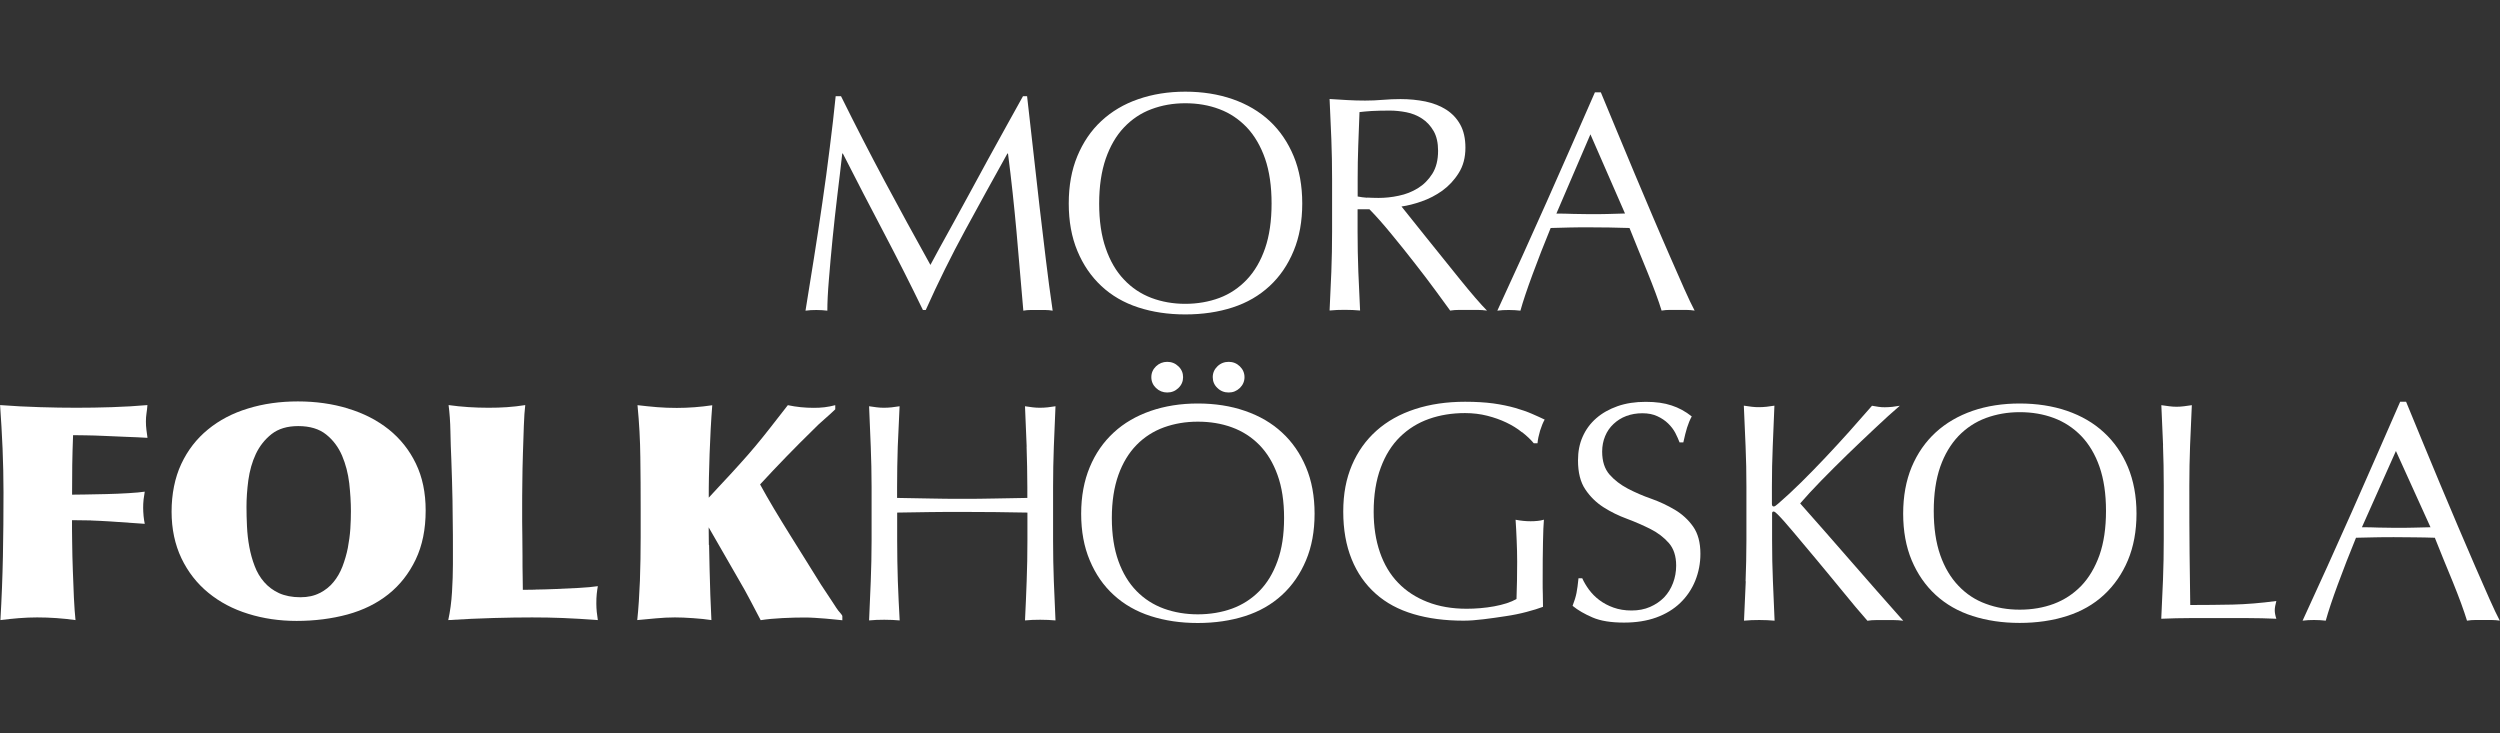
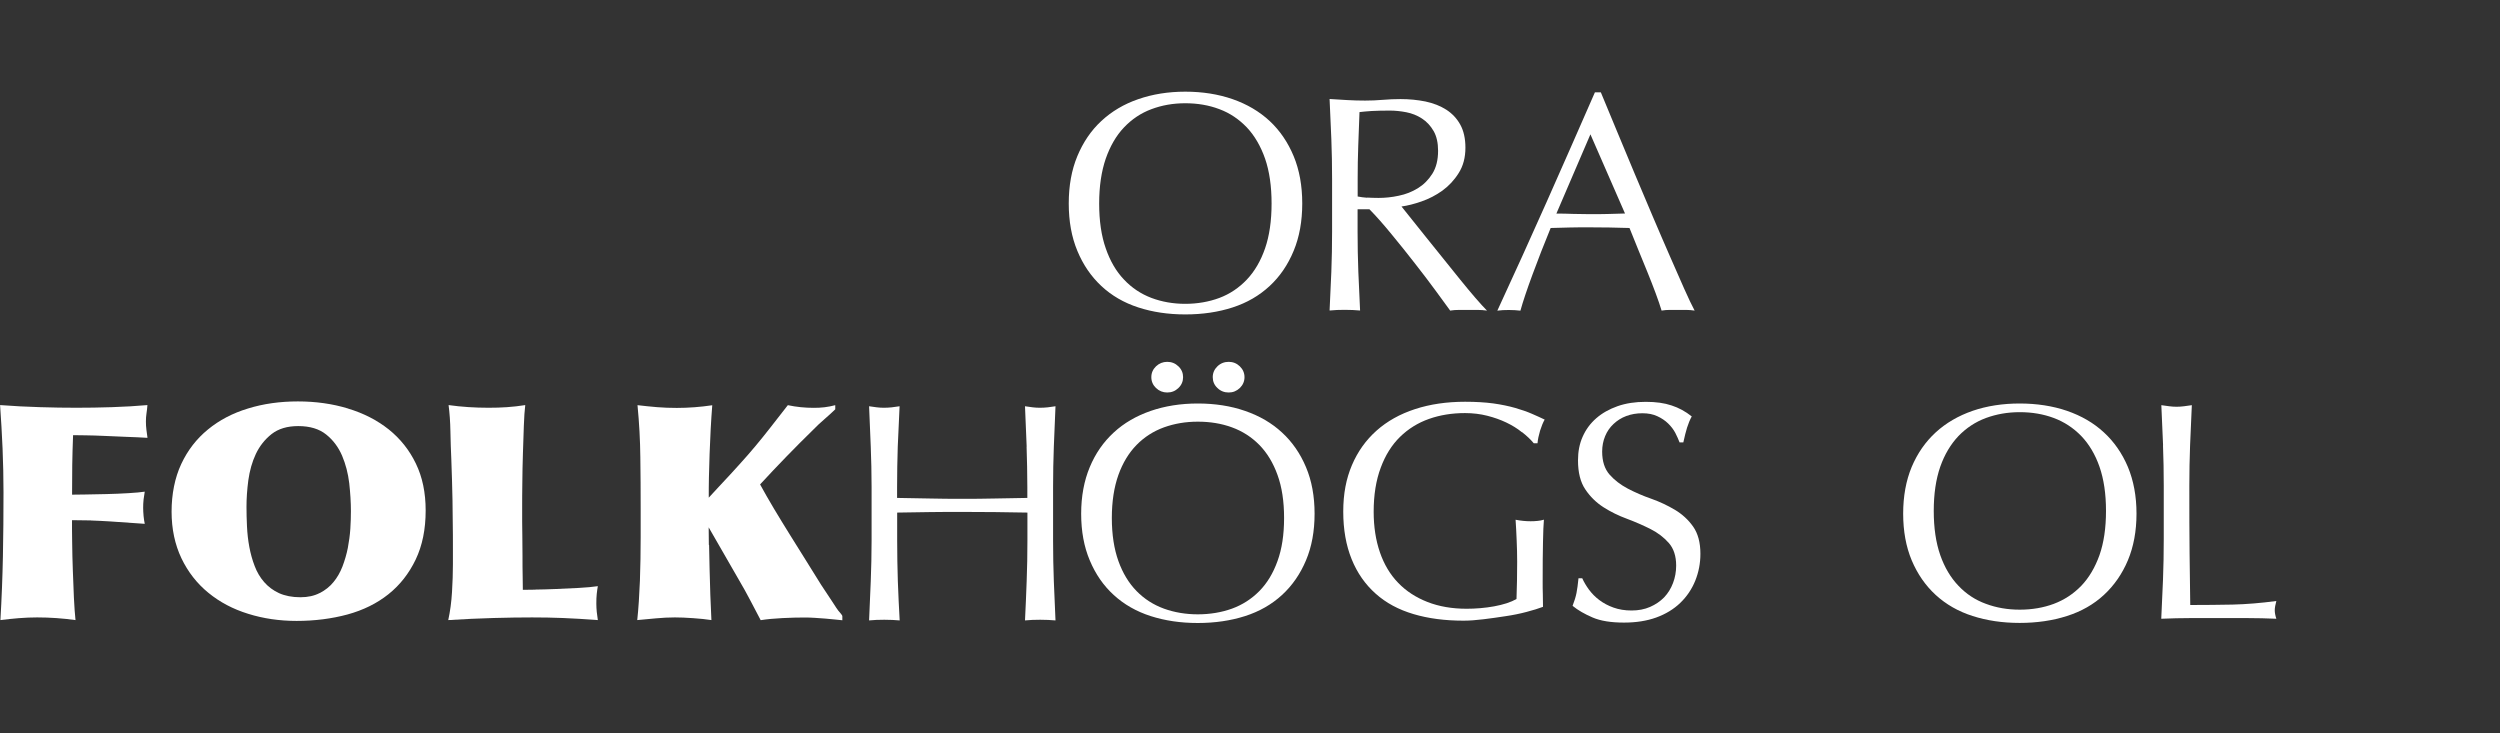
<svg xmlns="http://www.w3.org/2000/svg" id="Lager_1" data-name="Lager 1" viewBox="0 0 300 88">
  <rect x="0" y="0" width="300" height="88" fill="#333333" stroke="none" />
  <defs>
    <style>
      .cls-1 {
        fill: #fff;
        stroke-width: 0px;
      }
    </style>
  </defs>
  <g>
-     <path class="cls-1" d="m106.13,21.68c1.76,3.29,3.6,6.66,5.52,10.11.25-.46.61-1.13,1.08-2,.47-.87,1.03-1.87,1.65-2.99.62-1.13,1.29-2.35,2-3.66.71-1.31,1.43-2.64,2.17-3.99.74-1.34,1.46-2.67,2.19-3.97.72-1.3,1.4-2.51,2.02-3.64h.49c.27,2.35.53,4.63.77,6.82.24,2.2.48,4.35.73,6.47.25,2.12.5,4.21.75,6.29.25,2.07.52,4.12.82,6.16-.3-.05-.59-.08-.88-.08h-1.76c-.29,0-.58.02-.88.08-.28-3.26-.55-6.42-.82-9.49-.28-3.06-.61-6.19-1.02-9.37h-.07c-1.72,3.08-3.41,6.16-5.07,9.21-1.66,3.05-3.24,6.24-4.73,9.57h-.34c-1.49-3.08-3.06-6.18-4.69-9.28-1.64-3.1-3.27-6.27-4.92-9.5h-.07c-.17,1.52-.36,3.17-.58,4.94-.21,1.78-.41,3.53-.58,5.26-.17,1.73-.32,3.36-.44,4.89-.13,1.53-.19,2.79-.19,3.77-.4-.05-.84-.08-1.31-.08s-.91.02-1.31.08c.33-1.99.66-4.08,1.01-6.29.35-2.21.69-4.42,1.01-6.66.33-2.22.62-4.42.89-6.6.28-2.17.51-4.23.71-6.19h.64c1.72,3.48,3.46,6.86,5.21,10.14Z" />
    <path class="cls-1" d="m129.28,18.74c.69-1.66,1.64-3.07,2.88-4.22,1.24-1.15,2.71-2.03,4.43-2.62,1.72-.6,3.6-.9,5.65-.9s3.96.3,5.68.9c1.72.6,3.2,1.47,4.44,2.62,1.23,1.15,2.19,2.56,2.88,4.22.69,1.66,1.03,3.56,1.03,5.68s-.34,4.02-1.03,5.68c-.69,1.67-1.64,3.07-2.88,4.22-1.24,1.15-2.71,2.01-4.44,2.57-1.72.56-3.61.84-5.68.84s-3.93-.28-5.65-.84c-1.72-.56-3.2-1.42-4.43-2.57-1.23-1.15-2.19-2.55-2.88-4.22-.69-1.66-1.03-3.55-1.03-5.68s.34-4.02,1.03-5.68Zm22.53.3c-.53-1.51-1.26-2.76-2.19-3.75-.94-.98-2.03-1.72-3.29-2.19-1.26-.48-2.63-.71-4.1-.71s-2.8.24-4.06.71c-1.26.47-2.36,1.21-3.29,2.19-.94.99-1.66,2.24-2.19,3.75-.52,1.52-.79,3.31-.79,5.38s.26,3.87.79,5.38c.52,1.51,1.25,2.77,2.19,3.75.93.99,2.03,1.72,3.29,2.2,1.25.47,2.61.71,4.06.71s2.84-.24,4.1-.71c1.25-.47,2.35-1.21,3.29-2.2.93-.98,1.67-2.24,2.19-3.75.52-1.51.78-3.31.78-5.38s-.26-3.87-.78-5.38Z" />
    <path class="cls-1" d="m159.76,16.67c-.06-1.57-.13-3.16-.21-4.79.72.05,1.43.09,2.13.13.7.04,1.41.06,2.13.06s1.43-.03,2.13-.09c.7-.06,1.41-.09,2.13-.09,1.05,0,2.04.1,2.99.29.95.2,1.78.53,2.49.98.71.46,1.27,1.05,1.68,1.79.41.74.62,1.67.62,2.77,0,1.19-.27,2.2-.81,3.05-.53.85-1.19,1.55-1.96,2.11-.77.55-1.6.98-2.49,1.29-.89.31-1.69.51-2.41.61.3.37.71.89,1.24,1.55.52.66,1.11,1.4,1.76,2.2.65.8,1.32,1.64,2.02,2.51.7.87,1.37,1.71,2.02,2.51.65.8,1.25,1.53,1.83,2.2.58.66,1.03,1.17,1.39,1.52-.38-.05-.75-.08-1.12-.08h-2.21c-.37,0-.74.02-1.09.08-.37-.52-.94-1.29-1.7-2.33-.76-1.04-1.6-2.14-2.53-3.33-.92-1.18-1.86-2.36-2.82-3.52-.96-1.17-1.83-2.16-2.64-2.98h-1.42v2.7c0,1.62.03,3.23.09,4.8.06,1.57.13,3.12.21,4.65-.57-.05-1.18-.08-1.83-.08s-1.26.02-1.83.08c.07-1.53.14-3.08.21-4.65.06-1.57.09-3.18.09-4.8v-6.36c0-1.62-.03-3.22-.09-4.78Zm4.3,7.04c.41.02.87.04,1.37.04.77,0,1.58-.08,2.41-.26.84-.17,1.6-.47,2.3-.9.7-.43,1.28-1.01,1.74-1.74.46-.73.69-1.65.69-2.75,0-.96-.18-1.76-.54-2.38-.36-.63-.83-1.13-1.4-1.5-.57-.37-1.2-.62-1.87-.75-.67-.13-1.34-.2-1.99-.2-.87,0-1.59.02-2.17.05-.57.04-1.06.08-1.46.13-.05,1.35-.1,2.7-.15,4.03-.05,1.33-.07,2.66-.07,3.99v2.11c.35.07.72.12,1.14.15Z" />
    <path class="cls-1" d="m203.35,37.27c-.35-.05-.68-.08-.99-.08h-1.98c-.31,0-.64.02-.99.08-.17-.58-.41-1.26-.71-2.08-.3-.81-.63-1.65-.99-2.54-.36-.89-.73-1.78-1.1-2.69-.37-.91-.72-1.78-1.05-2.6-.8-.03-1.61-.05-2.43-.06-.82-.01-1.65-.02-2.47-.02-.77,0-1.53,0-2.28.02-.75.01-1.51.03-2.28.06-.8,1.94-1.52,3.8-2.17,5.56-.65,1.76-1.14,3.21-1.46,4.36-.43-.05-.89-.08-1.39-.08s-.96.02-1.38.08c2.02-4.37,3.99-8.71,5.91-13.03,1.92-4.32,3.85-8.71,5.8-13.17h.71c.6,1.45,1.25,3.01,1.95,4.7.7,1.69,1.41,3.39,2.13,5.11.72,1.72,1.45,3.43,2.17,5.13.73,1.7,1.4,3.28,2.04,4.73.64,1.46,1.21,2.76,1.72,3.91.51,1.15.93,2.02,1.25,2.62Zm-16.57-11.64c.65,0,1.32.01,2.02.04.7.02,1.37.03,2.02.03.7,0,1.4,0,2.09-.02.7-.01,1.4-.04,2.09-.06l-4.15-9.5-4.08,9.5Z" />
  </g>
  <g>
    <path class="cls-1" d="m10.9,62.45c-.76-.02-1.51-.03-2.26-.03,0,.72,0,1.62.02,2.7.01,1.08.04,2.19.08,3.33.04,1.14.08,2.25.13,3.31.05,1.07.12,1.95.19,2.65-1.52-.21-3.05-.32-4.6-.32-.72,0-1.46.03-2.21.09-.75.06-1.48.14-2.2.23.15-2.59.25-5.14.3-7.66.05-2.51.07-5.06.07-7.66,0-1.76-.04-3.5-.11-5.24-.08-1.74-.17-3.49-.3-5.24,1.64.12,3.24.21,4.8.25,1.56.05,3.01.07,4.36.07s2.76-.02,4.26-.07c1.5-.05,2.92-.13,4.26-.25-.02.34-.06.67-.11.99-.05.32-.07.65-.07.99s.02.66.06.98c.04.31.08.63.13.97-.82-.05-1.68-.09-2.58-.12-.9-.04-1.76-.07-2.58-.11-.82-.04-1.57-.06-2.24-.07-.67-.02-1.18-.02-1.53-.02-.05,1.23-.08,2.42-.1,3.57-.01,1.16-.02,2.34-.02,3.57.3,0,.83,0,1.61-.02.77-.01,1.61-.03,2.52-.05.91-.02,1.79-.06,2.64-.11.85-.05,1.5-.11,1.95-.18-.05.27-.09.57-.14.94-.04.36-.05.7-.05,1.01,0,.29.02.61.05.97.04.36.08.67.14.94l-4.19-.29c-.75-.05-1.5-.08-2.26-.11Z" />
    <path class="cls-1" d="m41.77,49.03c1.87.56,3.49,1.4,4.88,2.5,1.38,1.11,2.47,2.47,3.25,4.09.79,1.62,1.18,3.5,1.18,5.64,0,2.26-.4,4.22-1.2,5.89-.8,1.67-1.89,3.06-3.27,4.16-1.38,1.1-3.02,1.91-4.92,2.43-1.89.51-3.93.77-6.1.77-2.04,0-3.98-.28-5.8-.85-1.82-.56-3.41-1.4-4.78-2.52-1.37-1.12-2.45-2.5-3.24-4.15-.78-1.64-1.18-3.51-1.18-5.6s.39-4.07,1.16-5.71c.77-1.65,1.84-3.03,3.2-4.14,1.36-1.12,2.96-1.96,4.81-2.52,1.84-.57,3.84-.85,5.98-.85s4.15.28,6.02.85Zm-3.4,22.14c.65-.34,1.2-.77,1.64-1.31.45-.54.81-1.17,1.09-1.89.27-.72.49-1.46.64-2.22.14-.76.25-1.52.3-2.29.05-.77.07-1.48.07-2.13,0-1.03-.07-2.15-.2-3.34-.14-1.19-.43-2.29-.86-3.31-.44-1.02-1.07-1.87-1.91-2.54-.83-.67-1.95-1.01-3.35-1.01-1.32,0-2.38.32-3.2.96-.81.64-1.44,1.44-1.89,2.39-.45.96-.74,2.01-.9,3.15-.15,1.14-.22,2.2-.22,3.19,0,.74.02,1.53.06,2.36.04.83.13,1.65.28,2.45.15.81.36,1.56.64,2.29.27.72.65,1.37,1.14,1.93.49.56,1.09,1.01,1.79,1.33.71.32,1.57.49,2.56.49.9,0,1.67-.17,2.32-.51Z" />
    <path class="cls-1" d="m64.22,70.75c.75-.01,1.58-.03,2.49-.07.91-.04,1.83-.08,2.75-.13.92-.05,1.68-.12,2.28-.21-.05.26-.09.57-.13.92-.04.35-.05.74-.05,1.17,0,.34.02.67.05.99.04.32.08.66.13.99-1.57-.12-2.97-.2-4.2-.25-1.23-.05-2.47-.07-3.69-.07-1.35,0-2.89.02-4.64.07-1.75.05-3.55.13-5.42.25.23-1.06.38-2.17.45-3.35.07-1.18.11-2.28.11-3.32v-1.88c0-1.15,0-2.2-.02-3.15-.01-.95-.02-1.84-.03-2.68-.02-.84-.03-1.65-.06-2.43-.03-.78-.05-1.59-.08-2.43-.05-1.11-.09-2.24-.11-3.41-.02-1.17-.1-2.22-.22-3.15,1.57.22,3.16.32,4.79.32.77,0,1.51-.02,2.22-.07.71-.05,1.44-.13,2.19-.25-.08.62-.13,1.46-.17,2.51-.04,1.04-.08,2.16-.11,3.33-.04,1.18-.06,2.34-.07,3.49-.02,1.16-.02,2.15-.02,2.99v1.66c0,.34,0,.89.02,1.68.01.78.02,1.6.02,2.47s0,1.68.02,2.45c.01.77.02,1.3.02,1.59.25,0,.75,0,1.5-.02Z" />
    <path class="cls-1" d="m85.09,65.39c.01.88.03,1.83.06,2.86.02,1.03.06,2.09.09,3.15.04,1.07.08,2.07.13,3.01-.62-.1-1.35-.17-2.19-.23-.84-.06-1.56-.09-2.19-.09-.75,0-1.5.04-2.26.11-.76.07-1.51.14-2.26.21.15-1.41.25-2.99.32-4.72.06-1.73.09-3.47.09-5.22v-3.49c0-2.05-.01-4.07-.04-6.09-.02-2.01-.13-4.11-.34-6.27.8.1,1.59.17,2.36.24.77.06,1.55.09,2.35.09,1.42,0,2.84-.11,4.26-.32-.08.94-.13,1.9-.19,2.9-.05,1-.09,1.98-.13,2.95-.04.98-.06,1.91-.08,2.81-.02.9-.02,1.71-.02,2.43l1.2-1.3c.97-1.03,1.8-1.93,2.48-2.69.69-.76,1.33-1.49,1.93-2.21.6-.72,1.2-1.46,1.79-2.22.6-.76,1.3-1.65,2.09-2.68,1.03.22,2.06.32,3.11.32.45,0,.88-.02,1.29-.07.41-.05.84-.13,1.29-.25v.5c-.43.41-.87.81-1.33,1.21-.46.4-.91.81-1.33,1.25-2.12,2.07-4.24,4.25-6.36,6.55.47.87,1.02,1.82,1.64,2.87.63,1.04,1.27,2.11,1.95,3.19.67,1.08,1.33,2.14,1.98,3.17.64,1.03,1.23,1.97,1.75,2.81.55.82,1,1.51,1.37,2.07.36.56.59.91.69,1.03.11.12.21.25.32.38.11.13.17.23.17.31v.47c-.23-.02-.52-.05-.88-.09-.36-.03-.75-.07-1.16-.11-.41-.04-.83-.07-1.27-.09-.43-.03-.85-.04-1.25-.04-.77,0-1.65.02-2.64.07-.98.05-1.85.13-2.6.25-.15-.29-.33-.63-.54-1.03-.22-.4-.43-.81-.65-1.24-.23-.43-.46-.87-.71-1.32-.25-.45-.49-.86-.71-1.24l-3.63-6.31c0,.53,0,1.23.02,2.11Z" />
    <path class="cls-1" d="m123.2,53.6c-.06-1.59-.13-3.2-.2-4.85.32.05.63.1.93.13.3.04.6.05.9.05s.6-.02.9-.05c.3-.04.61-.08.93-.13-.07,1.64-.14,3.26-.2,4.85-.06,1.59-.09,3.19-.09,4.84v6.44c0,1.65.03,3.27.09,4.86.06,1.6.13,3.17.2,4.71-.57-.05-1.19-.08-1.83-.08s-1.26.02-1.83.08c.08-1.55.14-3.12.2-4.71.06-1.59.09-3.22.09-4.86v-3.37c-1.35-.03-2.65-.04-3.91-.06-1.26-.01-2.56-.02-3.91-.02s-2.65,0-3.91.02c-1.26.01-2.56.03-3.9.06v3.37c0,1.65.03,3.27.08,4.86.06,1.6.13,3.17.22,4.71-.58-.05-1.19-.08-1.84-.08s-1.26.02-1.83.08c.07-1.55.14-3.12.2-4.71.06-1.59.1-3.22.1-4.86v-6.44c0-1.64-.04-3.25-.1-4.84-.06-1.59-.13-3.2-.2-4.85.32.05.64.1.93.13.3.04.6.05.89.05s.6-.02.9-.05c.3-.04.61-.08.94-.13-.08,1.64-.15,3.26-.22,4.85-.05,1.59-.08,3.19-.08,4.84v1.31c1.34.02,2.65.05,3.9.07,1.26.03,2.56.04,3.91.04s2.65-.01,3.91-.04c1.25-.03,2.56-.05,3.91-.07v-1.31c0-1.64-.04-3.25-.09-4.84Z" />
    <path class="cls-1" d="m130.77,56.06c.68-1.64,1.64-3.02,2.88-4.16,1.23-1.14,2.71-1.99,4.43-2.59,1.72-.59,3.6-.89,5.65-.89s3.96.29,5.68.89c1.72.59,3.2,1.45,4.43,2.59,1.23,1.13,2.19,2.52,2.88,4.16.69,1.63,1.03,3.5,1.03,5.59s-.34,3.96-1.03,5.59c-.69,1.64-1.64,3.02-2.88,4.16-1.23,1.13-2.71,1.98-4.43,2.53-1.72.55-3.61.83-5.68.83s-3.93-.28-5.65-.83c-1.71-.55-3.2-1.4-4.43-2.53-1.24-1.13-2.19-2.51-2.88-4.16-.69-1.63-1.03-3.5-1.03-5.59s.35-3.96,1.03-5.59Zm22.53.93c-.52-1.45-1.25-2.65-2.18-3.6-.94-.95-2.03-1.65-3.29-2.11-1.26-.46-2.62-.68-4.09-.68s-2.8.23-4.06.68c-1.26.46-2.36,1.16-3.29,2.11-.93.95-1.66,2.15-2.18,3.6-.52,1.46-.79,3.18-.79,5.17s.27,3.72.79,5.17c.52,1.45,1.25,2.65,2.18,3.6.93.95,2.03,1.65,3.29,2.11,1.25.45,2.61.68,4.06.68s2.84-.23,4.09-.68c1.26-.46,2.35-1.16,3.29-2.11.94-.95,1.66-2.15,2.18-3.6.53-1.45.79-3.18.79-5.17s-.26-3.72-.79-5.17Zm-14.58-13.03c.38-.36.83-.54,1.35-.54s.97.18,1.34.54c.38.36.56.8.56,1.3s-.18.94-.56,1.3c-.37.36-.82.54-1.34.54s-.97-.18-1.35-.54c-.37-.36-.56-.79-.56-1.3s.19-.94.56-1.3Zm7.37,0c.37-.36.83-.54,1.35-.54s.97.18,1.34.54c.37.36.56.8.56,1.3s-.19.94-.56,1.3c-.38.36-.82.54-1.34.54s-.98-.18-1.35-.54c-.38-.36-.56-.79-.56-1.3s.19-.94.56-1.3Z" />
    <path class="cls-1" d="m182.62,51.86c-.55-.45-1.18-.83-1.87-1.16-.69-.33-1.45-.6-2.28-.81-.83-.21-1.72-.32-2.67-.32-1.55,0-2.99.23-4.32.7-1.33.47-2.49,1.19-3.48,2.16-.99.97-1.76,2.2-2.31,3.69-.56,1.49-.85,3.25-.85,5.29,0,1.79.25,3.42.75,4.87.5,1.45,1.23,2.67,2.19,3.66.96,1,2.14,1.76,3.52,2.3,1.39.54,2.95.81,4.69.81.53,0,1.08-.02,1.65-.07.57-.05,1.13-.12,1.66-.22.54-.1,1.03-.22,1.5-.37.46-.15.85-.32,1.18-.51.02-.74.05-1.48.06-2.21.01-.74.02-1.49.02-2.25,0-.86-.02-1.72-.06-2.58-.03-.86-.08-1.68-.13-2.47.63.12,1.22.18,1.8.18.27,0,.55-.01.82-.04.27-.02.53-.07.78-.15-.05.57-.09,1.46-.11,2.67-.03,1.21-.04,2.82-.04,4.81,0,.49,0,.99.02,1.49.01.51.02,1,.02,1.49-.52.2-1.18.4-1.97.61-.79.21-1.62.38-2.51.51-.88.14-1.77.26-2.65.37-.89.11-1.69.17-2.41.17-2.22,0-4.22-.26-6-.79-1.79-.53-3.3-1.34-4.54-2.45-1.25-1.11-2.21-2.48-2.88-4.13-.67-1.65-1.01-3.55-1.01-5.71s.35-3.95,1.04-5.58c.7-1.64,1.68-3.01,2.96-4.15,1.27-1.13,2.81-1.99,4.62-2.58,1.81-.59,3.81-.88,6.01-.88,1.27,0,2.4.07,3.38.2.99.14,1.85.32,2.62.54.76.22,1.43.45,2,.7.57.25,1.09.48,1.54.7-.2.35-.38.79-.55,1.33-.16.54-.27,1.05-.31,1.51h-.45c-.37-.45-.84-.89-1.4-1.33Z" />
    <path class="cls-1" d="m190.68,70.76c.34.46.74.87,1.23,1.24.49.37,1.06.68,1.71.91.64.23,1.36.35,2.17.35s1.56-.14,2.22-.43c.66-.29,1.22-.67,1.69-1.15.46-.49.81-1.05,1.06-1.71.25-.65.38-1.36.38-2.1,0-1.14-.3-2.05-.88-2.71-.59-.67-1.32-1.23-2.19-1.67-.87-.44-1.81-.85-2.82-1.23-1.01-.37-1.95-.83-2.83-1.39-.87-.56-1.6-1.27-2.18-2.14-.59-.87-.88-2.03-.88-3.49,0-1.05.18-1.99.56-2.84.38-.86.92-1.59,1.63-2.21.71-.62,1.57-1.1,2.56-1.45,1-.35,2.12-.52,3.37-.52s2.23.14,3.1.43c.87.28,1.68.72,2.43,1.32-.23.42-.41.87-.56,1.34-.14.47-.3,1.06-.45,1.78h-.45c-.13-.35-.3-.72-.51-1.14-.22-.41-.5-.78-.86-1.13-.36-.35-.79-.64-1.29-.87-.5-.24-1.1-.36-1.8-.36s-1.34.11-1.93.33c-.59.22-1.09.54-1.53.95-.44.41-.78.9-1.01,1.46-.24.57-.36,1.19-.36,1.86,0,1.17.3,2.08.88,2.75.59.67,1.32,1.23,2.19,1.69.88.46,1.82.87,2.83,1.22,1.01.36,1.94.8,2.82,1.32.87.52,1.61,1.19,2.19,2.01.58.82.88,1.91.88,3.27,0,1.15-.21,2.22-.62,3.24-.41,1.01-1.01,1.9-1.8,2.66-.78.75-1.75,1.34-2.88,1.75-1.14.41-2.42.61-3.87.61-1.55,0-2.81-.2-3.76-.61-.96-.41-1.76-.87-2.41-1.4.22-.57.38-1.08.47-1.54.09-.46.17-1.05.24-1.77h.45c.2.45.47.9.8,1.36Z" />
-     <path class="cls-1" d="m209.47,69.75c.06-1.61.1-3.23.1-4.88v-6.46c0-1.65-.03-3.27-.1-4.86-.06-1.59-.13-3.21-.21-4.87.33.05.63.09.94.13.3.04.6.05.9.05s.59-.02.89-.05c.3-.04.61-.09.94-.13-.07,1.65-.14,3.27-.2,4.87-.07,1.59-.1,3.21-.1,4.86v2.07c0,.2.08.3.23.3.1,0,.27-.12.52-.34.87-.75,1.79-1.6,2.75-2.55.96-.95,1.93-1.94,2.9-2.97.97-1.03,1.93-2.07,2.88-3.13.95-1.07,1.86-2.1,2.73-3.1.28.05.53.09.79.13.25.04.49.05.75.05.3,0,.6-.02.9-.05.3-.04.6-.09.9-.13-.88.75-1.86,1.64-2.95,2.67-1.1,1.03-2.2,2.08-3.31,3.15-1.11,1.08-2.17,2.14-3.18,3.17-1.01,1.04-1.85,1.95-2.52,2.73,2.02,2.28,4.06,4.6,6.11,6.96,2.05,2.36,4.15,4.74,6.26,7.12-.37-.05-.74-.08-1.12-.08h-2.15c-.34,0-.68.02-1.03.08-.9-1.03-1.9-2.2-2.97-3.53-1.09-1.32-2.14-2.61-3.18-3.85-1.03-1.24-1.97-2.35-2.8-3.34-.83-.99-1.45-1.68-1.86-2.08-.2-.2-.34-.31-.45-.31-.12,0-.18.08-.18.22v3.27c0,1.65.03,3.28.1,4.88.06,1.6.13,3.18.2,4.73-.57-.05-1.18-.08-1.83-.08s-1.26.02-1.84.08c.08-1.55.14-3.13.21-4.73Z" />
    <path class="cls-1" d="m229.4,56.04c.69-1.64,1.65-3.02,2.88-4.15,1.23-1.13,2.71-1.99,4.43-2.59,1.72-.59,3.61-.88,5.65-.88s3.96.29,5.68.88c1.73.6,3.2,1.45,4.43,2.59,1.23,1.13,2.19,2.52,2.88,4.15.68,1.64,1.03,3.5,1.03,5.6s-.35,3.96-1.03,5.59c-.69,1.64-1.65,3.02-2.88,4.16-1.23,1.14-2.71,1.98-4.43,2.53-1.72.55-3.61.83-5.68.83s-3.93-.28-5.65-.83c-1.72-.55-3.2-1.4-4.43-2.53-1.23-1.13-2.19-2.52-2.88-4.16-.68-1.63-1.02-3.5-1.02-5.59s.34-3.96,1.02-5.6Zm22.54-.03c-.52-1.49-1.26-2.72-2.19-3.69-.94-.97-2.04-1.69-3.29-2.16-1.26-.47-2.62-.7-4.09-.7s-2.8.24-4.06.7c-1.26.47-2.35,1.19-3.29,2.16-.93.98-1.67,2.21-2.19,3.69-.52,1.5-.78,3.26-.78,5.3s.26,3.81.78,5.3c.52,1.49,1.26,2.72,2.19,3.69.93.98,2.02,1.7,3.29,2.16,1.26.47,2.61.7,4.06.7s2.83-.23,4.09-.7c1.25-.47,2.35-1.19,3.29-2.16.93-.97,1.66-2.21,2.19-3.69.52-1.49.78-3.25.78-5.3s-.26-3.8-.78-5.3Z" />
    <path class="cls-1" d="m259.57,53.45c-.07-1.57-.14-3.19-.21-4.83.33.05.64.09.94.13.3.04.6.06.89.06s.6-.02.9-.06c.3-.04.61-.08.93-.13-.07,1.64-.14,3.25-.21,4.83-.06,1.59-.09,3.19-.09,4.83,0,3.13,0,5.85.03,8.15.03,2.3.05,4.36.08,6.17,1.77,0,3.46-.02,5.09-.05,1.62-.04,3.37-.18,5.24-.43-.12.45-.19.82-.19,1.12,0,.27.06.61.19,1.01-1.15-.05-2.3-.08-3.45-.08h-6.9c-1.11,0-2.26.03-3.46.08.07-1.54.14-3.11.21-4.7.06-1.59.09-3.21.09-4.85v-6.42c0-1.64-.03-3.25-.09-4.83Z" />
-     <path class="cls-1" d="m300,74.48c-.35-.05-.67-.08-.99-.08h-1.98c-.31,0-.64.02-.99.08-.18-.58-.41-1.27-.71-2.09-.3-.81-.63-1.66-.99-2.55-.36-.89-.73-1.79-1.11-2.7-.37-.91-.72-1.78-1.05-2.61-.8-.03-1.61-.04-2.43-.05-.82-.01-1.64-.02-2.47-.02-.77,0-1.53,0-2.28.02-.75.01-1.51.03-2.28.05-.8,1.95-1.52,3.81-2.17,5.57-.65,1.76-1.14,3.22-1.46,4.38-.43-.05-.89-.08-1.39-.08s-.96.02-1.39.08c2.02-4.38,3.99-8.73,5.91-13.06,1.91-4.33,3.85-8.73,5.8-13.21h.71c.6,1.45,1.25,3.02,1.94,4.71.69,1.69,1.41,3.4,2.13,5.13.72,1.72,1.45,3.44,2.17,5.14.73,1.7,1.41,3.28,2.04,4.75.64,1.46,1.21,2.77,1.72,3.92.51,1.15.93,2.03,1.25,2.63Zm-16.57-11.21c.65,0,1.32.01,2.02.04.7.02,1.37.03,2.02.03.7,0,1.4,0,2.09-.02.7-.01,1.4-.03,2.1-.05l-4.15-9.15-4.08,9.15Z" />
  </g>
</svg>